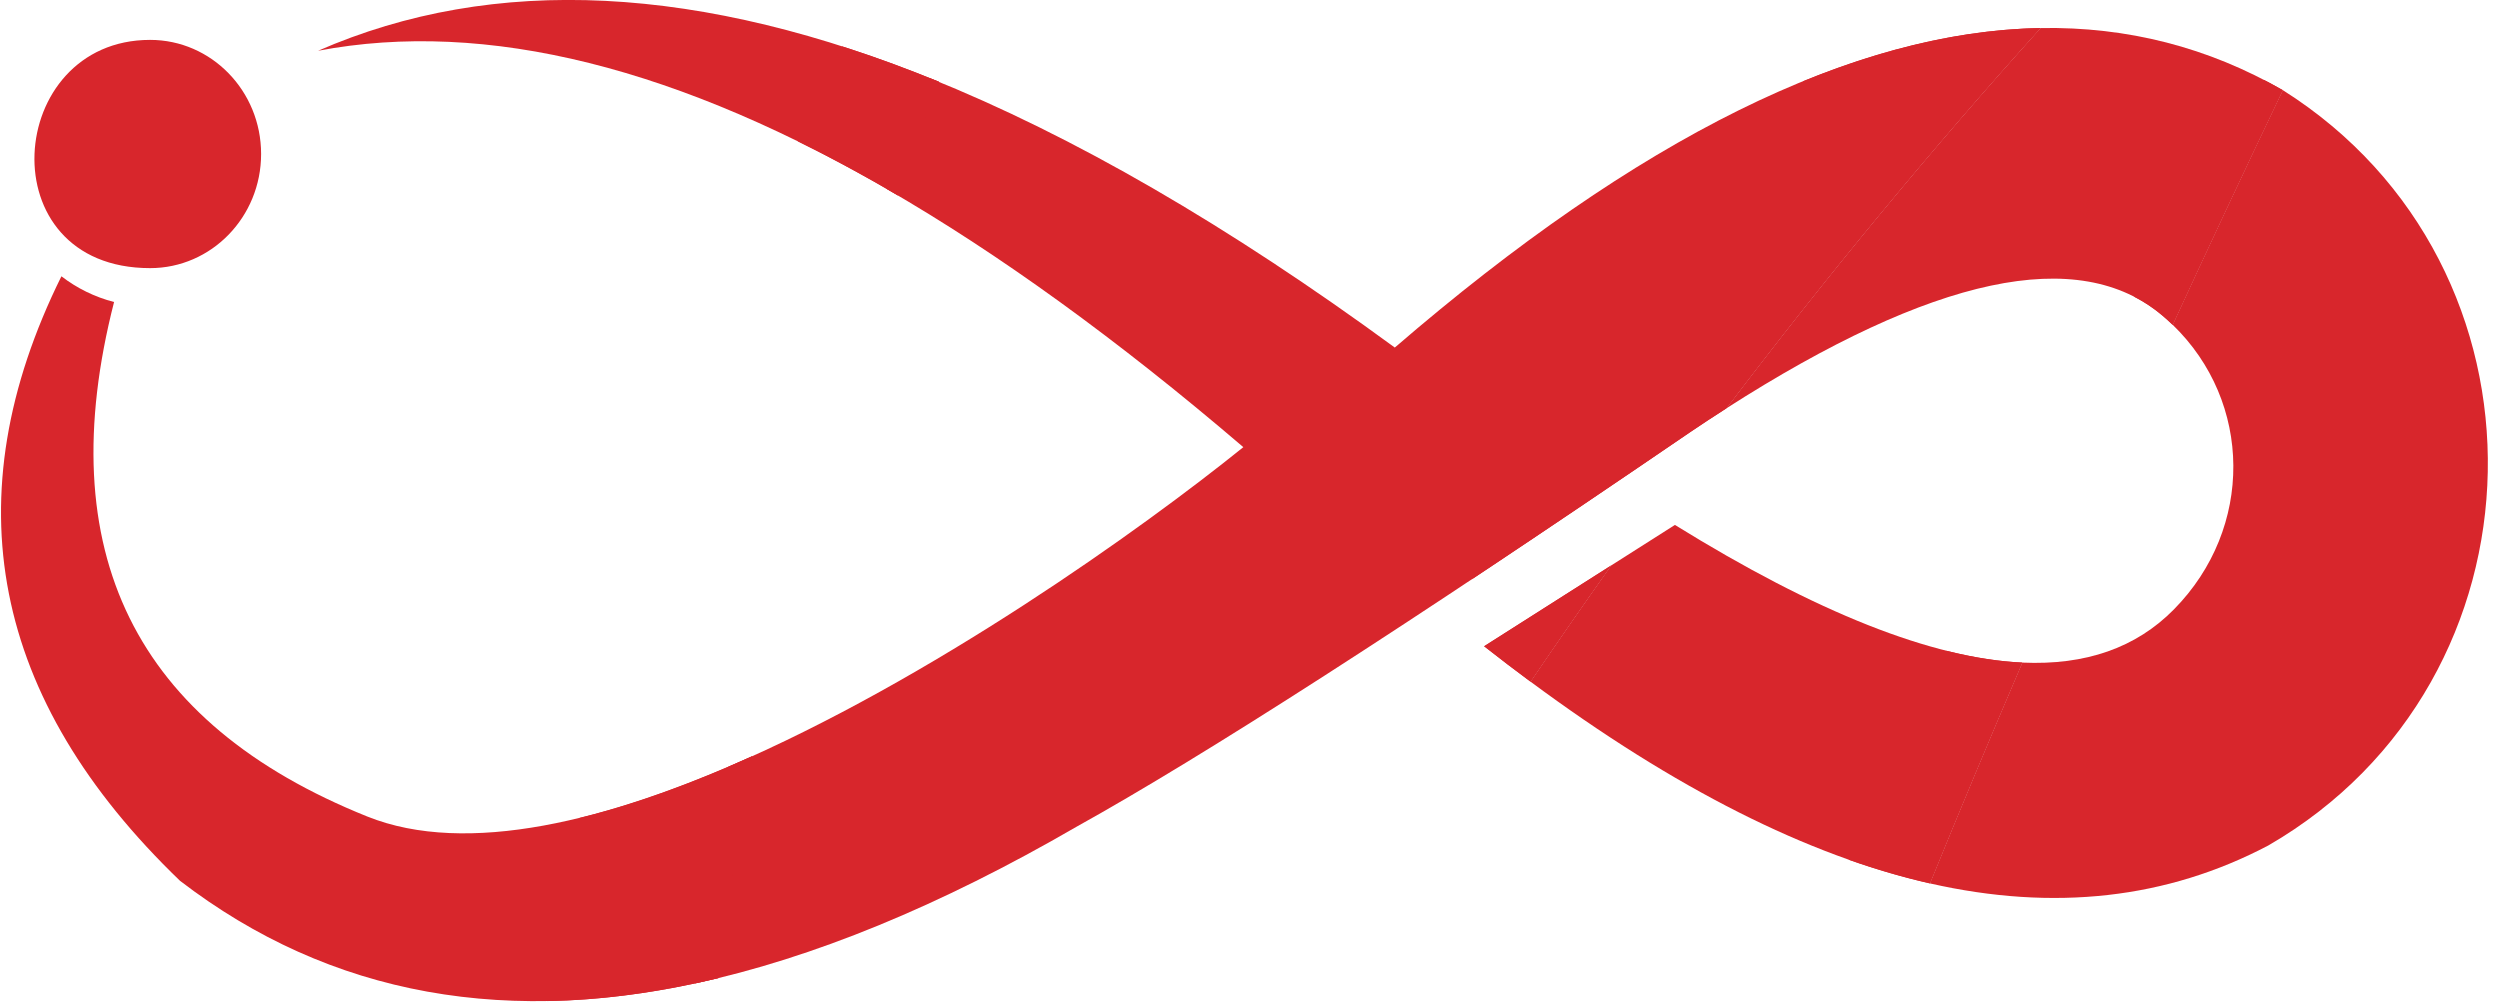
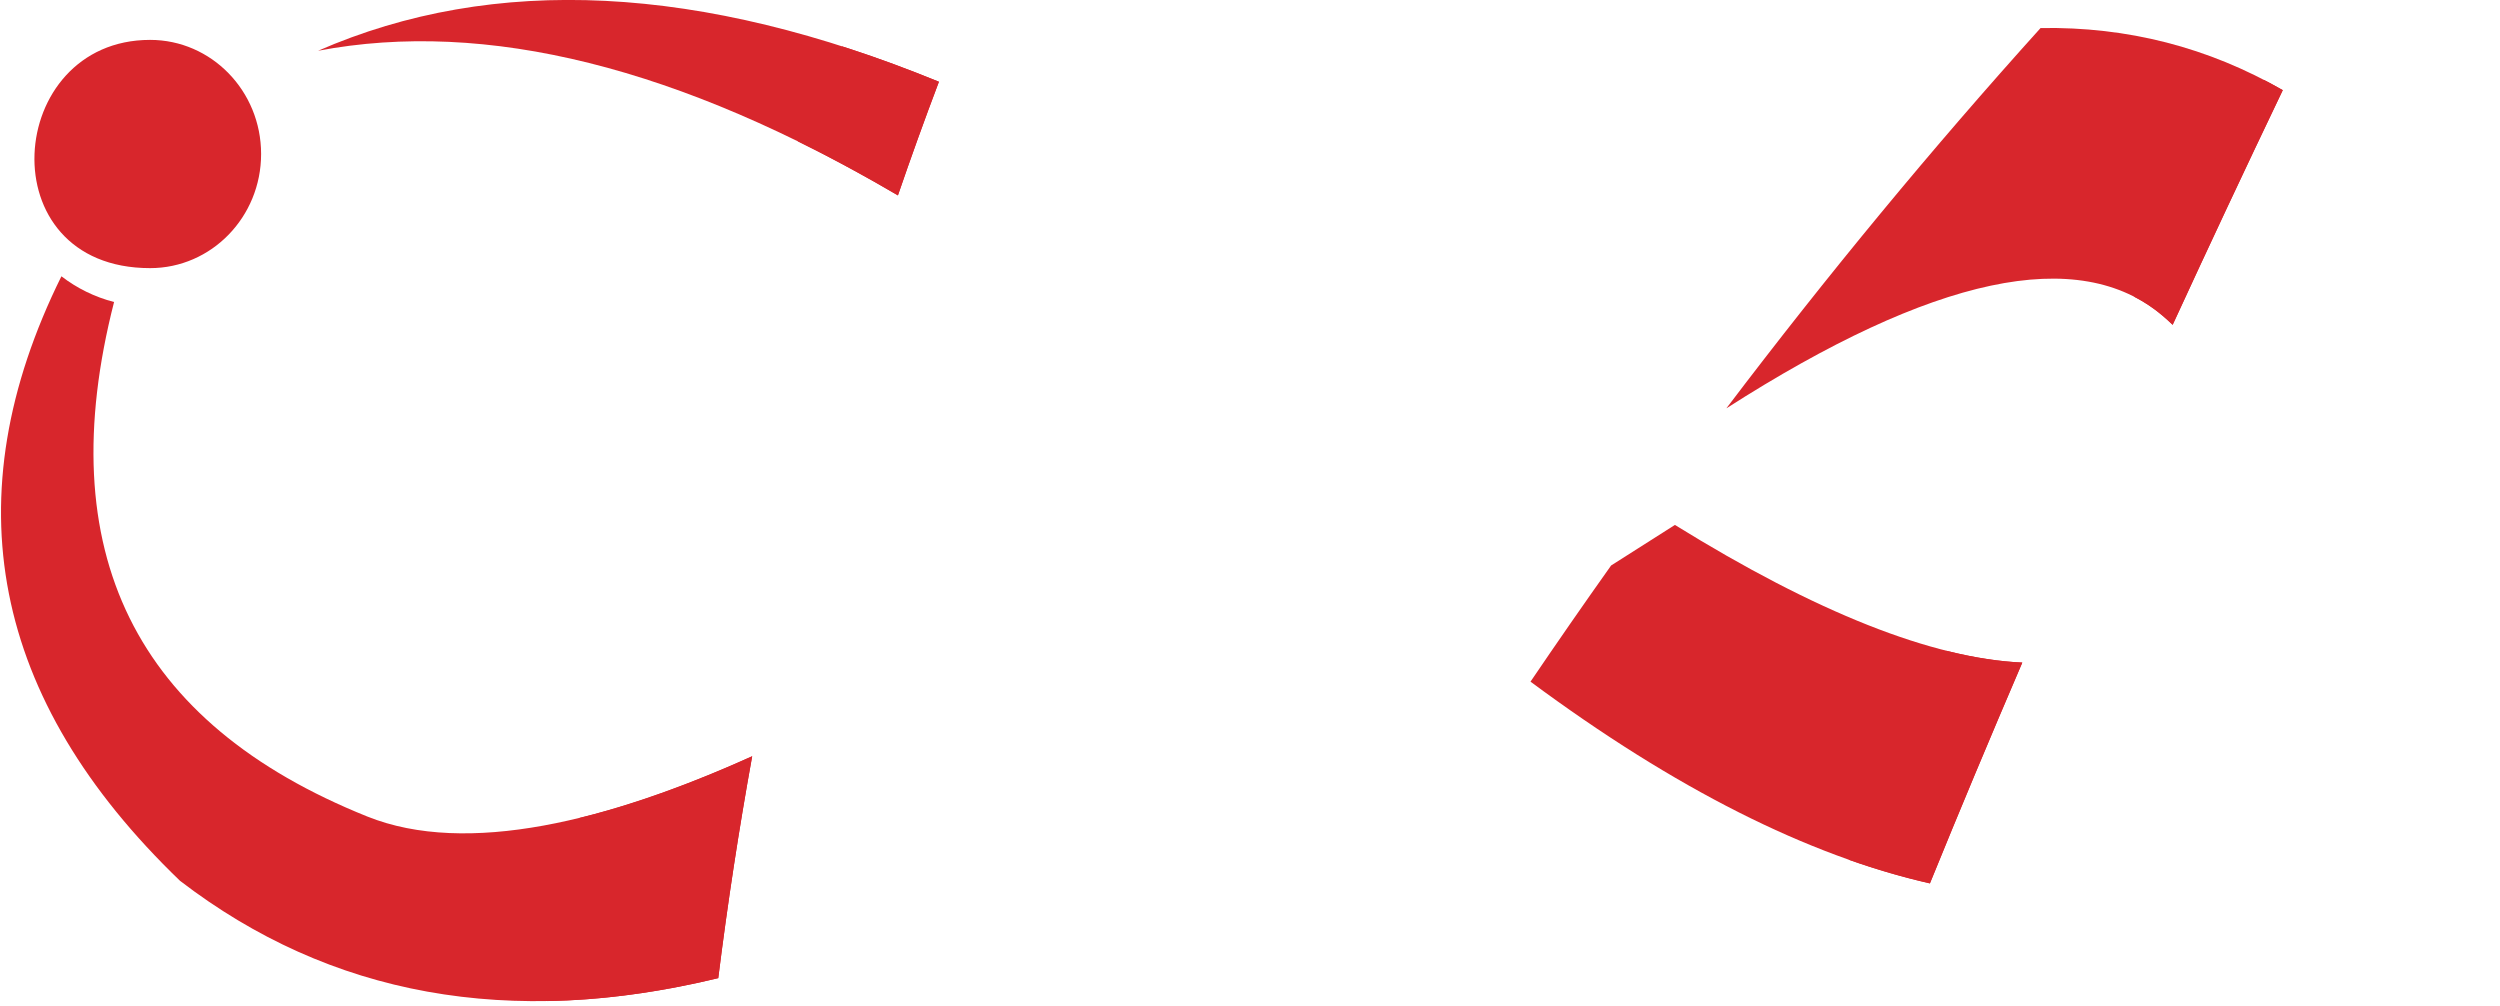
<svg xmlns="http://www.w3.org/2000/svg" id="a" version="1.1" viewBox="-0.02 4.92 48.03 19.33">
  <g transform="matrix(.102 0 0 .102 -1.0373e-8 4.919)" fill="#D8262C" fill-rule="evenodd">
-     <path d="m363.31 166.4c5.53-13.59 11.33-27.45 17.4-41.59 11.92 0.54 21.45-2.79 28.57-10.03 15.1-15.33 14.8-39.06-0.25-53.6 6.66-14.48 13.57-29.21 20.74-44.2l0.03 0.02c52.65 33.25 51.15 111.06-2.74 142.25-19.12 10.07-40.38 12.45-63.76 7.15z" />
-     <path d="m384.16 5.282c-20.38 22.59-40.11 46.46-59.19 71.64-2.28 1.46-4.6 2.98-6.96 4.58-53.04 36.21-91.54 60.96-115.48 74.25-25.71 14.9-49.65 24.73-71.8 29.49 1.59-13.66 3.63-27.25 6.13-40.76 38.24-16.37 77.93-44.77 97.13-60.25-23.65-20.23-46.05-36.44-67.18-48.64 2.57-7 5.24-13.97 8.03-20.9 27.09 10.88 56.31 27.8 87.68 50.78 45.83-39.53 86.37-59.58 121.63-60.18zm-80.9 101.24-23.92 15.21c2.94 2.31 5.85 4.53 8.74 6.67 5.01-7.39 10.07-14.68 15.18-21.88z" />
-     <path d="m384.16 5.282c-20.38 22.59-40.11 46.46-59.19 71.64-2.28 1.46-4.6 2.98-6.96 4.58-14.8 10.1-28.46 19.31-40.99 27.63 19.25-32.28 40.1-63.61 62.49-93.86 15.72-6.41 30.6-9.74 44.64-9.98zm-80.9 101.24-23.92 15.21c2.94 2.31 5.85 4.53 8.74 6.67 5.01-7.39 10.07-14.68 15.18-21.88z" />
    <path d="m384.16 5.282c-20.38 22.59-40.11 46.46-59.19 71.64 39.01-24.98 66.4-30.81 82.15-17.46 0.66 0.56 1.29 1.13 1.91 1.73 6.66-14.48 13.57-29.21 20.74-44.2-14.07-8.08-29.27-11.98-45.61-11.7zm-80.9 101.24c-5.11 7.2-10.17 14.49-15.18 21.88 27.14 20.11 52.21 32.77 75.23 37.99 5.53-13.59 11.33-27.45 17.4-41.59-16.96-0.78-38.76-9.41-65.43-25.92z" />
    <path d="m363.31 166.4c5.53-13.59 11.33-27.45 17.4-41.59-4.43-0.2-9.2-0.94-14.29-2.22-6.38 13.01-12.51 26.13-18.4 39.36 5.2 1.84 10.3 3.32 15.3 4.46zm45.72-105.21c6.66-14.48 13.57-29.21 20.74-44.2-1.17-0.67-2.34-1.31-3.53-1.92-8.43 13.45-16.59 27.07-24.46 40.83 1.91 0.98 3.69 2.16 5.34 3.56 0.66 0.56 1.29 1.13 1.91 1.73z" />
    <path d="m176.65 15.412c-2.69 7.09-5.26 14.23-7.72 21.4-41.14-24.17-77.55-33.25-109.22-27.24 33.17-14.48 72.15-12.53 116.95 5.84zm-35.17 127.04c-2.5 13.78-4.63 27.71-6.39 41.79-39.27 9.5-73.06 3.4-101.38-18.33-35.53-34.19-42.98-72.14-22.34-113.86 2.92 2.24 6.28 3.91 9.92 4.84-12.02 47.01 3.87 79.32 47.69 96.91 18.77 7.53 45.49 0.83 72.5-11.36z" />
    <path d="m176.65 15.412c-2.69 7.09-5.26 14.23-7.72 21.4-6.4-3.76-12.68-7.15-18.84-10.18 2.67-6.01 5.44-11.98 8.3-17.9 5.98 1.91 12.07 4.14 18.27 6.68zm-35.17 127.04c-2.5 13.78-4.63 27.71-6.39 41.79-11.18 2.71-21.91 4.15-32.2 4.32 1.74-11.57 3.78-23.08 6.16-34.51 10.42-2.55 21.4-6.62 32.43-11.59z" />
    <path d="m28.075 7.522c11.55 0 20.91 9.62 20.91 21.49s-9.36 21.5-20.91 21.5c-30.67 0-27.38-42.99 0-42.99z" />
  </g>
</svg>